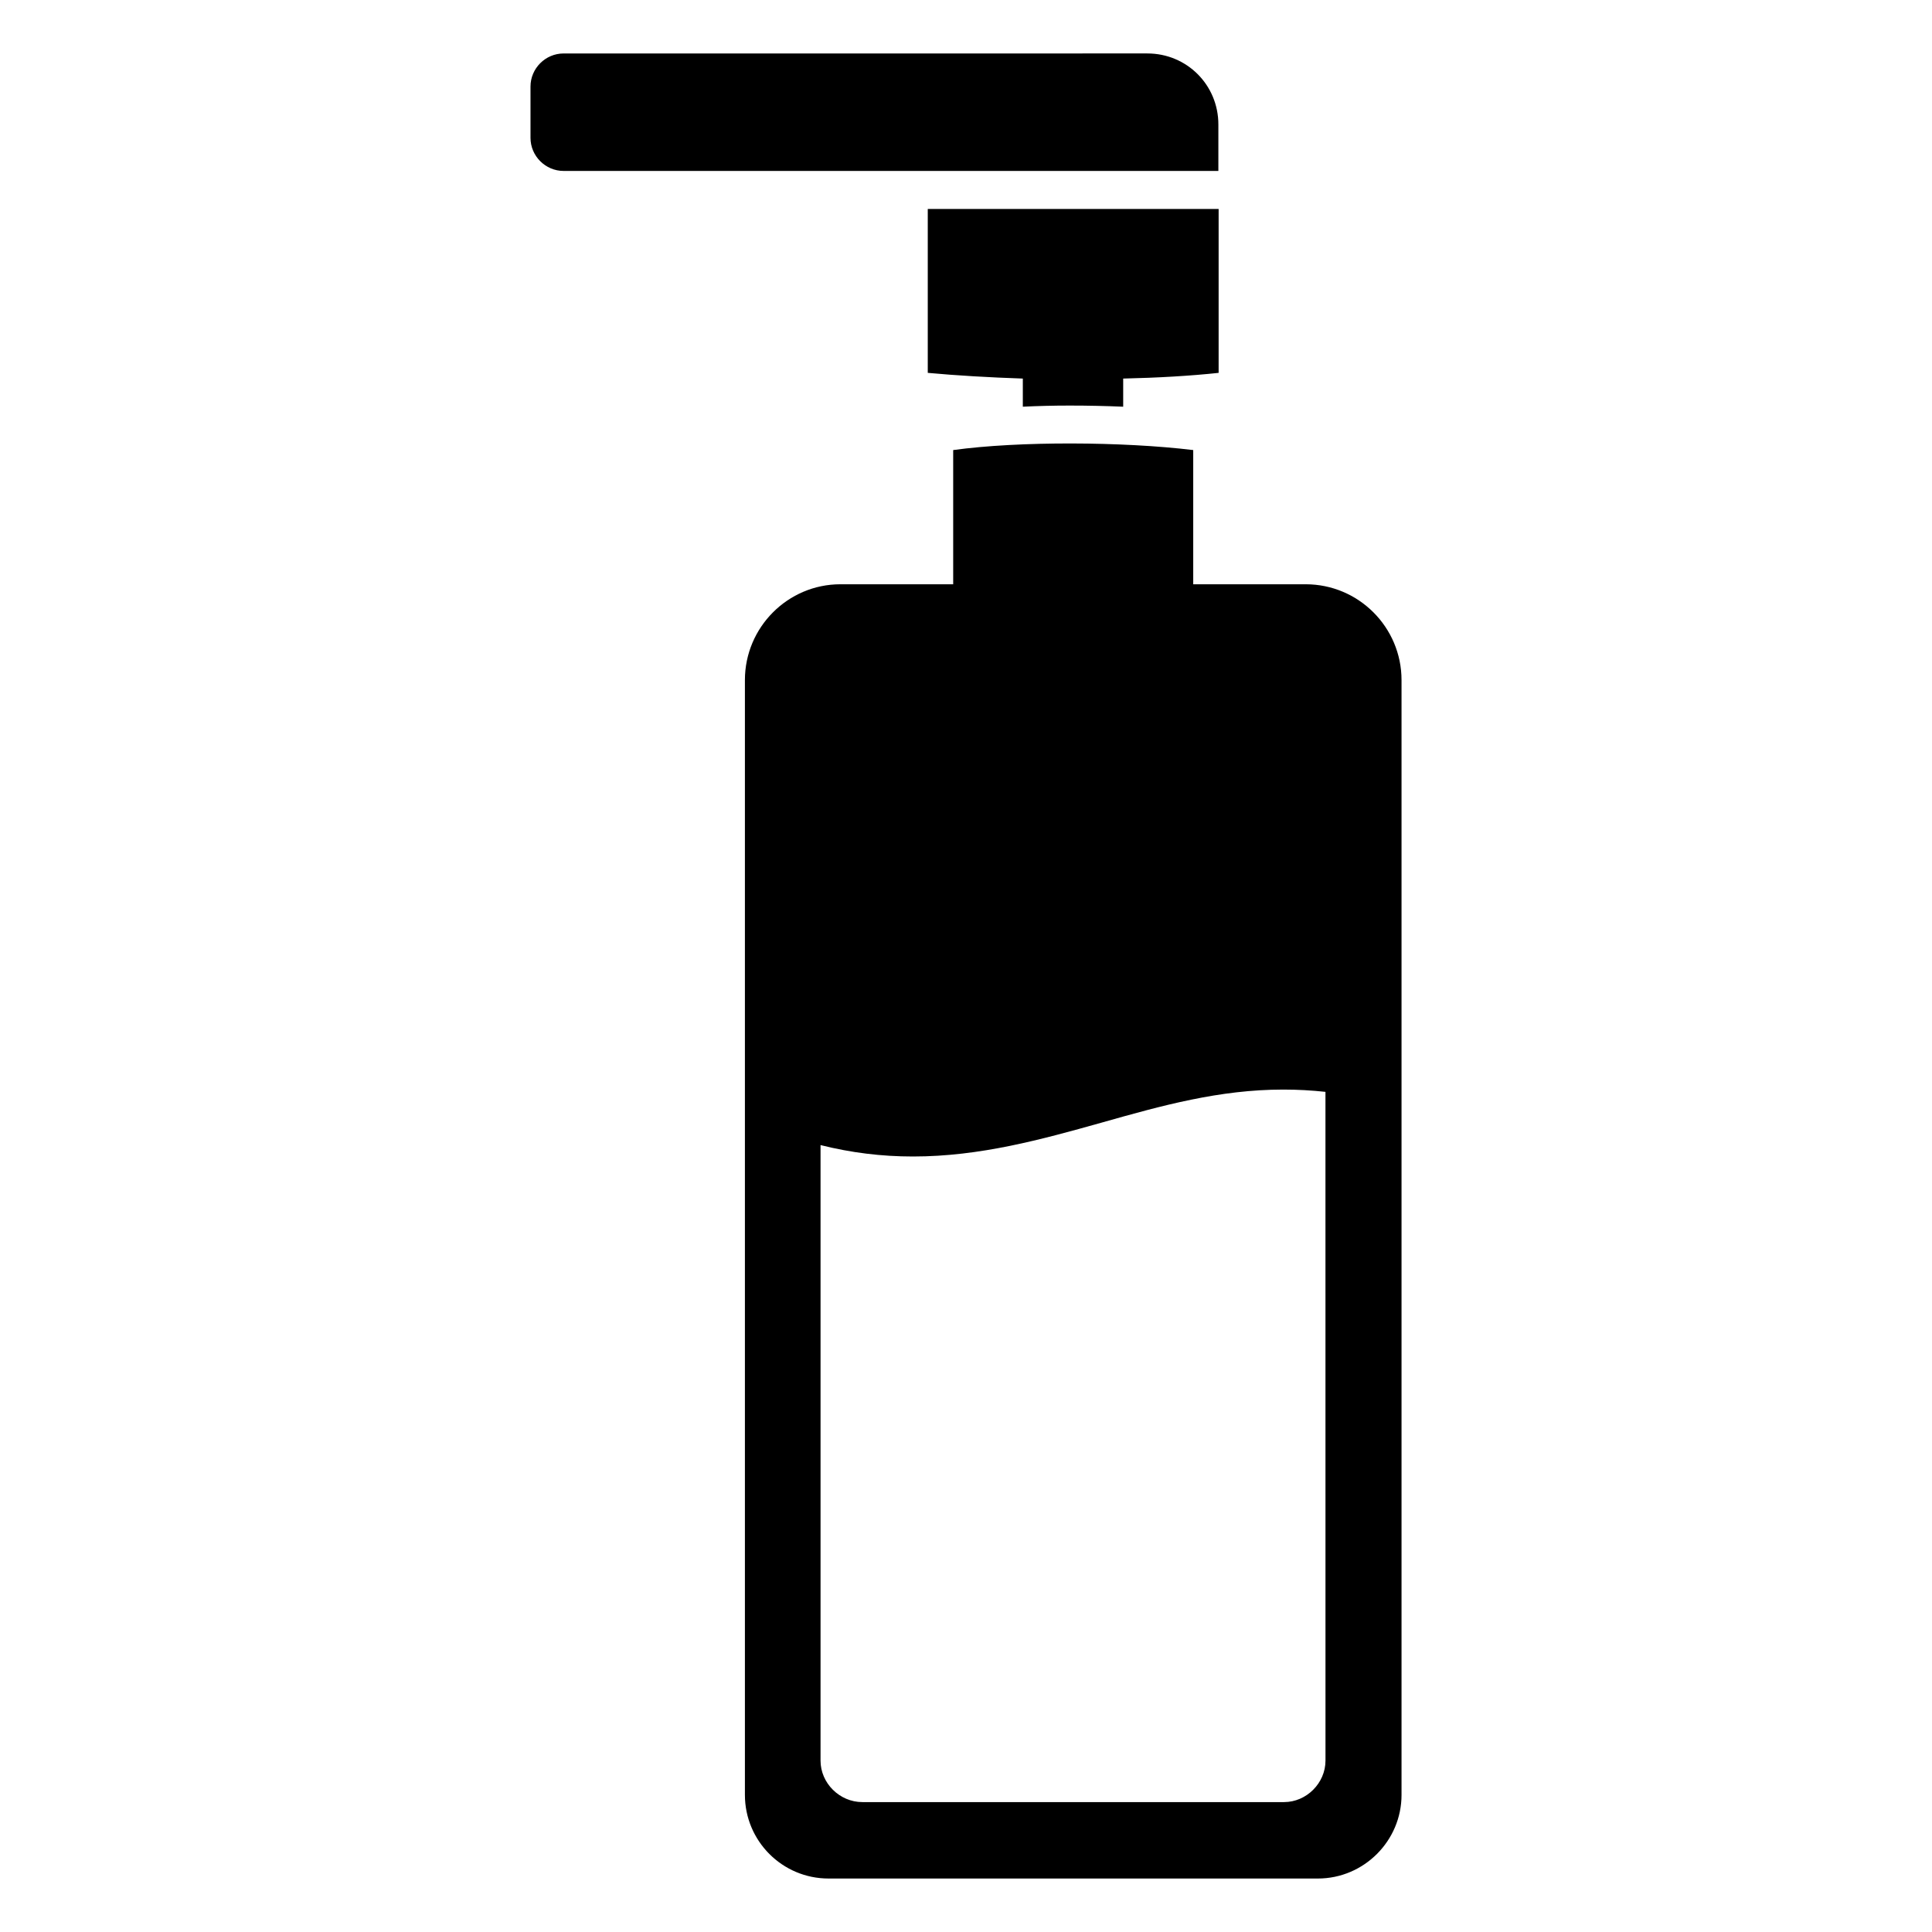
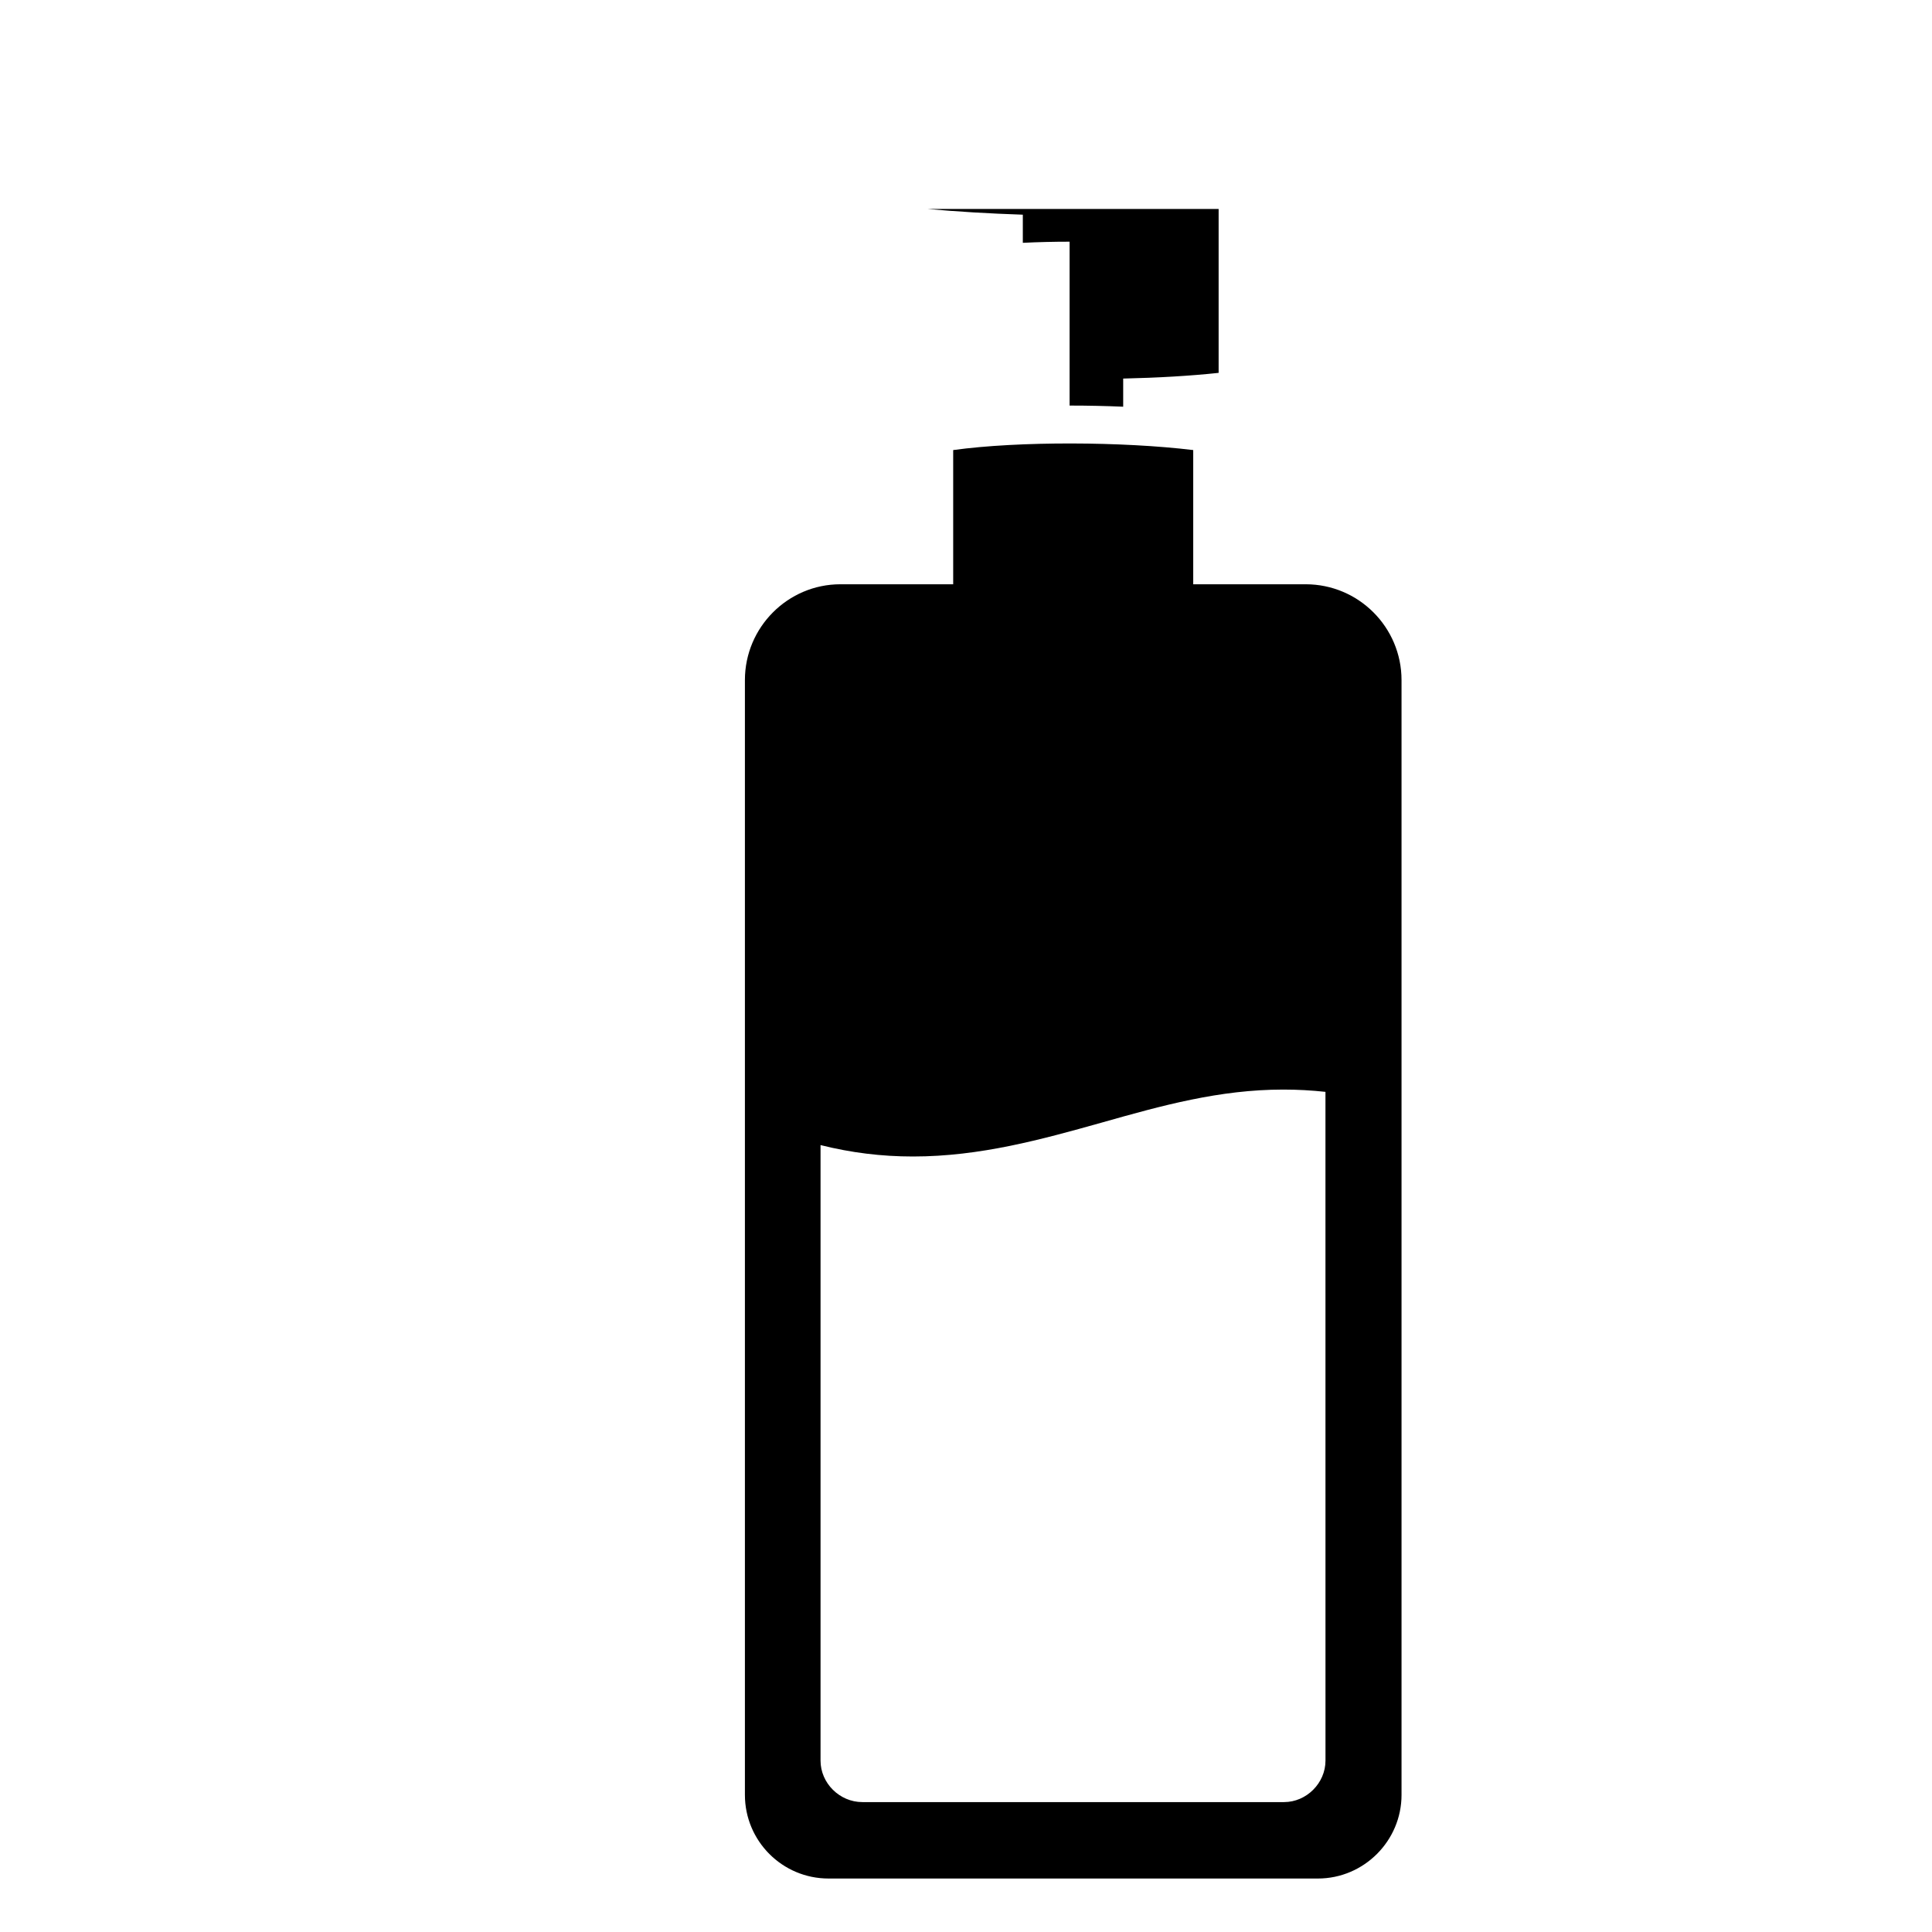
<svg xmlns="http://www.w3.org/2000/svg" fill="#000000" width="800px" height="800px" version="1.1" viewBox="144 144 512 512">
  <g>
-     <path d="m427.45 251.48c4.836 0 9.574 0.102 14.207 0.301v-7.457c9.07-0.203 17.836-0.707 25.293-1.512v-43.43h-77.082v43.43c7.656 0.707 16.324 1.211 25.191 1.512v7.457c4.027-0.199 8.16-0.301 12.391-0.301z" />
-     <path d="m293.36 158.17c-4.812 0-8.773 3.961-8.773 8.773v13.586c0 4.812 3.961 8.773 8.773 8.773h173.52v-12.312c0-10.473-8.352-18.824-18.824-18.824z" />
+     <path d="m427.45 251.48c4.836 0 9.574 0.102 14.207 0.301v-7.457c9.07-0.203 17.836-0.707 25.293-1.512v-43.43h-77.082c7.656 0.707 16.324 1.211 25.191 1.512v7.457c4.027-0.199 8.16-0.301 12.391-0.301z" />
    <path d="m515.42 619.66v-295.43c0-14.008-11.387-25.391-25.391-25.391h-29.812v-35.566c-18.629-2.254-46.156-2.406-63.613 0v35.566h-29.902c-13.906 0-25.293 11.387-25.293 25.391v295.43c0 12.191 9.875 22.168 22.168 22.168h129.68c12.188 0 22.164-9.977 22.164-22.168zm-20.152-9.07c0 5.945-5.039 10.984-10.984 10.984h-111.75c-6.047 0-11.082-5.039-11.082-10.984v-163.13c8.062 2.016 16.121 3.023 24.484 3.023 17.836 0 34.16-4.535 49.977-8.969 16.02-4.535 31.234-8.766 48.164-8.766 3.828 0 7.457 0.203 11.184 0.605z" />
  </g>
</svg>